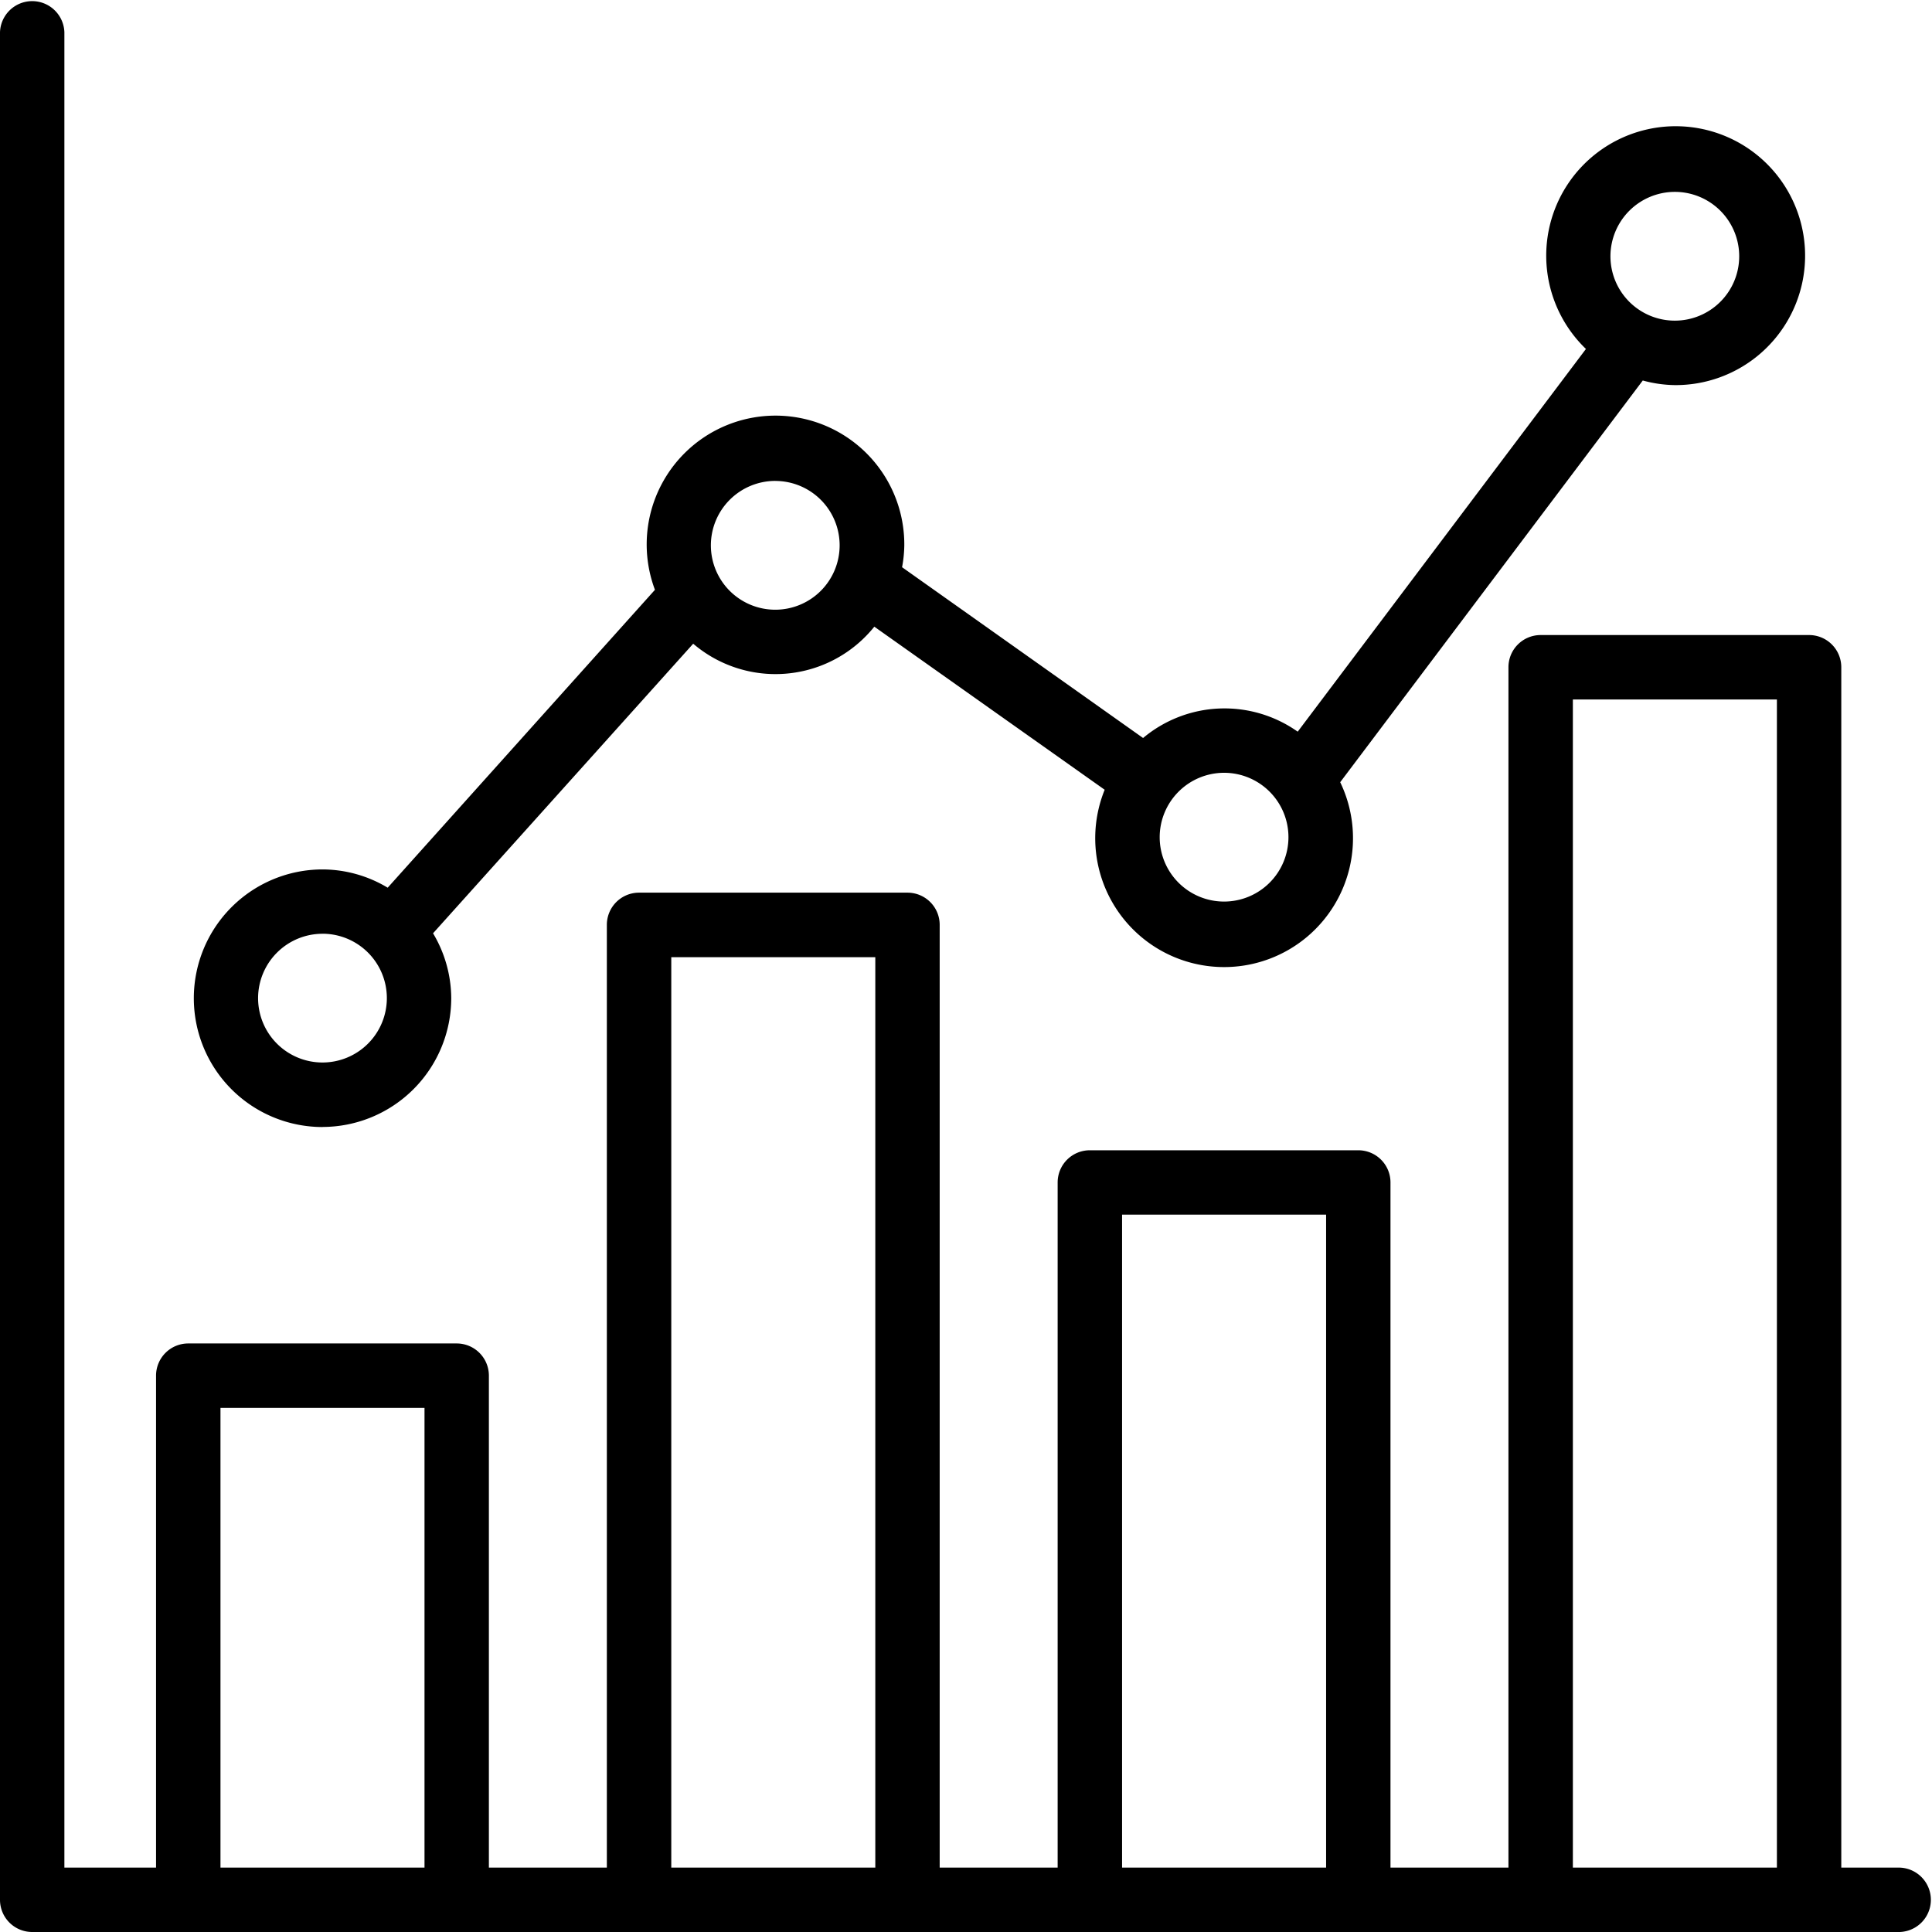
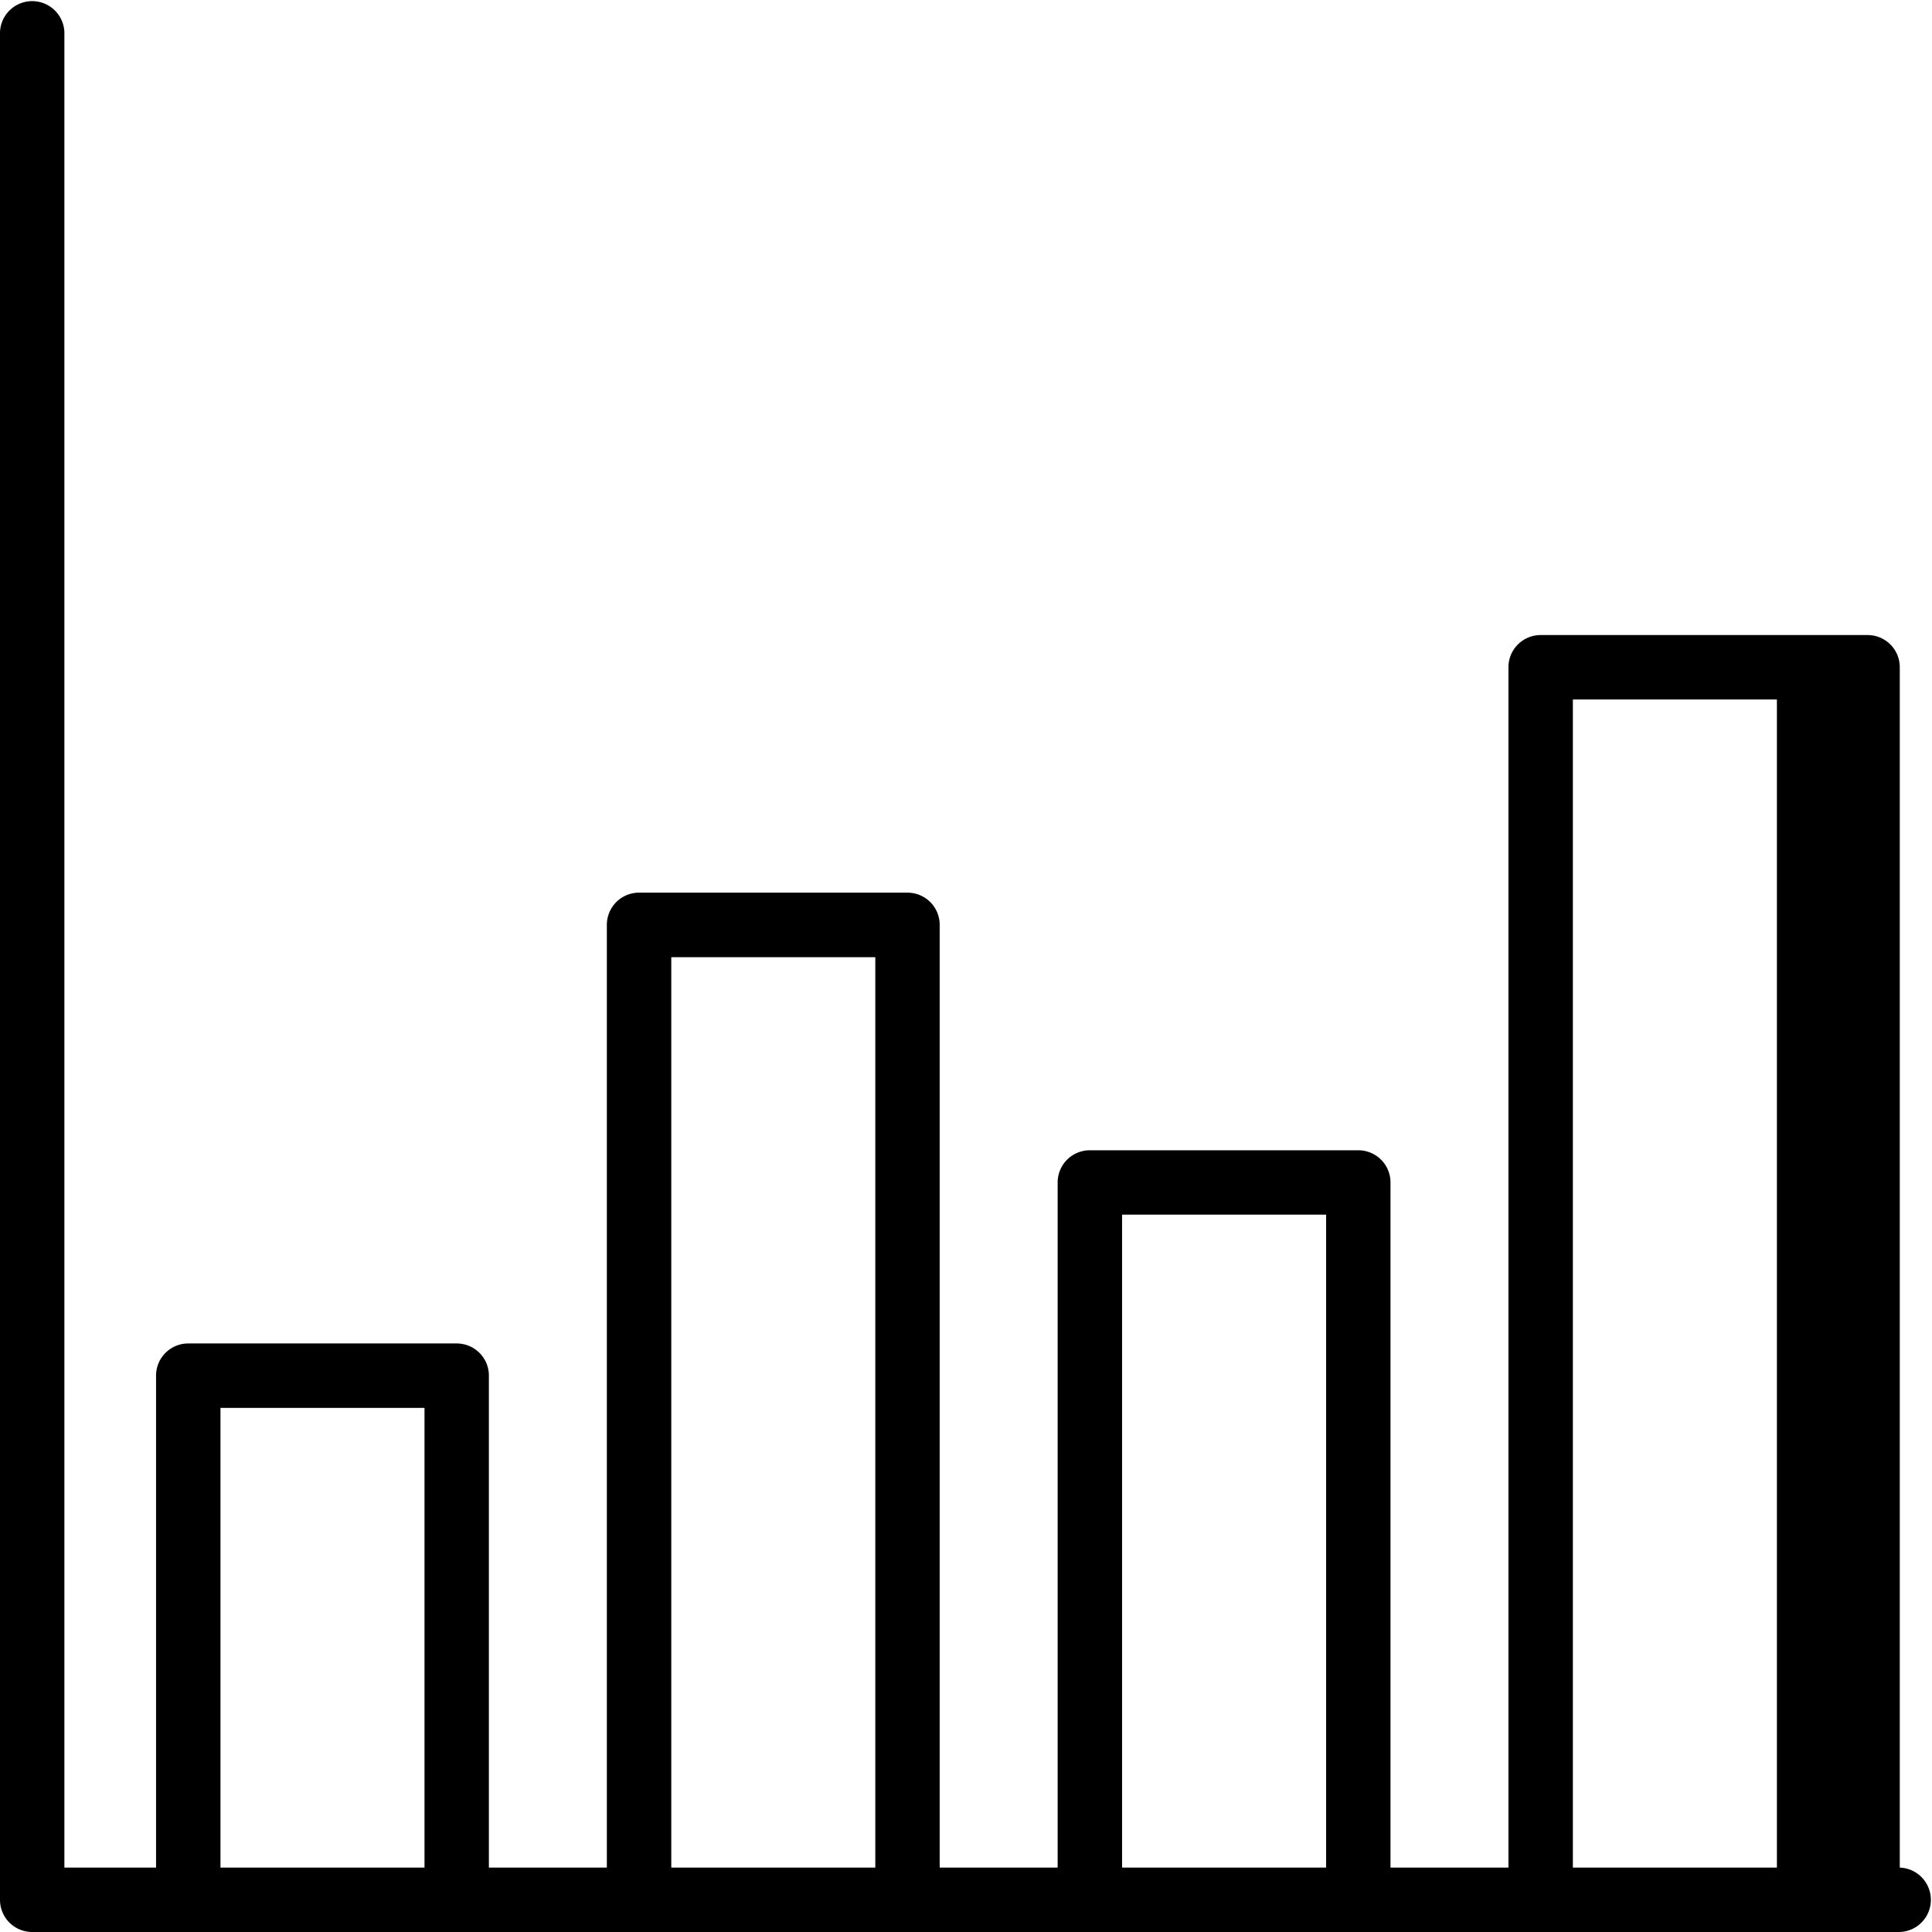
<svg xmlns="http://www.w3.org/2000/svg" width="48.643" height="48.643" viewBox="0 0 48.643 48.643">
  <g id="Group_22362" data-name="Group 22362" transform="translate(-2 -2)">
-     <path id="Path_18657" data-name="Path 18657" d="M49.832,49.021H48.359V18.8a.81.81,0,0,0-.811-.811H40.79a.81.81,0,0,0-.811.811V49.021h-2.97V31.772a.81.81,0,0,0-.811-.811H29.44a.81.81,0,0,0-.811.811V49.021h-2.97V25.286a.81.81,0,0,0-.811-.811H18.09a.81.81,0,0,0-.811.811V49.021h-2.97V36.636a.81.81,0,0,0-.811-.811H6.74a.81.81,0,0,0-.811.811V49.021H3.621V2.811A.811.811,0,0,0,2,2.811V49.832a.81.81,0,0,0,.811.811H49.832a.811.811,0,0,0,0-1.621Zm-42.281,0V37.447h5.137V49.021Zm11.35,0V26.1h5.137V49.021Zm11.35,0V32.582h5.137V49.021Zm11.35,0V19.611h5.137v29.41Z" />
-     <path id="Path_18658" data-name="Path 18658" d="M11.258,31.124A3.246,3.246,0,0,0,14.5,27.882a3.208,3.208,0,0,0-.458-1.634l6.55-7.291a3.189,3.189,0,0,0,4.56-.429l5.8,4.106a3.245,3.245,0,1,0,5.93-.19L44.5,12.33a3.2,3.2,0,0,0,.812.116,3.259,3.259,0,1,0-2.243-.91l-7.257,9.636a3.192,3.192,0,0,0-3.893.159l-6.068-4.3a3.178,3.178,0,0,0,.056-.552A3.243,3.243,0,1,0,19.629,17.6L12.9,25.1a3.2,3.2,0,0,0-1.638-.46,3.243,3.243,0,1,0,0,6.486ZM45.308,7.581A1.621,1.621,0,1,1,43.686,9.2,1.623,1.623,0,0,1,45.308,7.581ZM33.958,22.207a1.621,1.621,0,1,1-1.621,1.621A1.623,1.623,0,0,1,33.958,22.207Zm-11.3-7.348a1.621,1.621,0,1,1-1.621,1.621A1.623,1.623,0,0,1,22.66,14.858Zm-11.4,11.4a1.621,1.621,0,1,1-1.621,1.621A1.623,1.623,0,0,1,11.258,26.26Z" transform="translate(-1.139 -0.75)" />
+     <path id="Path_18657" data-name="Path 18657" d="M49.832,49.021V18.8a.81.81,0,0,0-.811-.811H40.79a.81.81,0,0,0-.811.811V49.021h-2.97V31.772a.81.81,0,0,0-.811-.811H29.44a.81.81,0,0,0-.811.811V49.021h-2.97V25.286a.81.81,0,0,0-.811-.811H18.09a.81.81,0,0,0-.811.811V49.021h-2.97V36.636a.81.81,0,0,0-.811-.811H6.74a.81.81,0,0,0-.811.811V49.021H3.621V2.811A.811.811,0,0,0,2,2.811V49.832a.81.81,0,0,0,.811.811H49.832a.811.811,0,0,0,0-1.621Zm-42.281,0V37.447h5.137V49.021Zm11.35,0V26.1h5.137V49.021Zm11.35,0V32.582h5.137V49.021Zm11.35,0V19.611h5.137v29.41Z" />
  </g>
</svg>